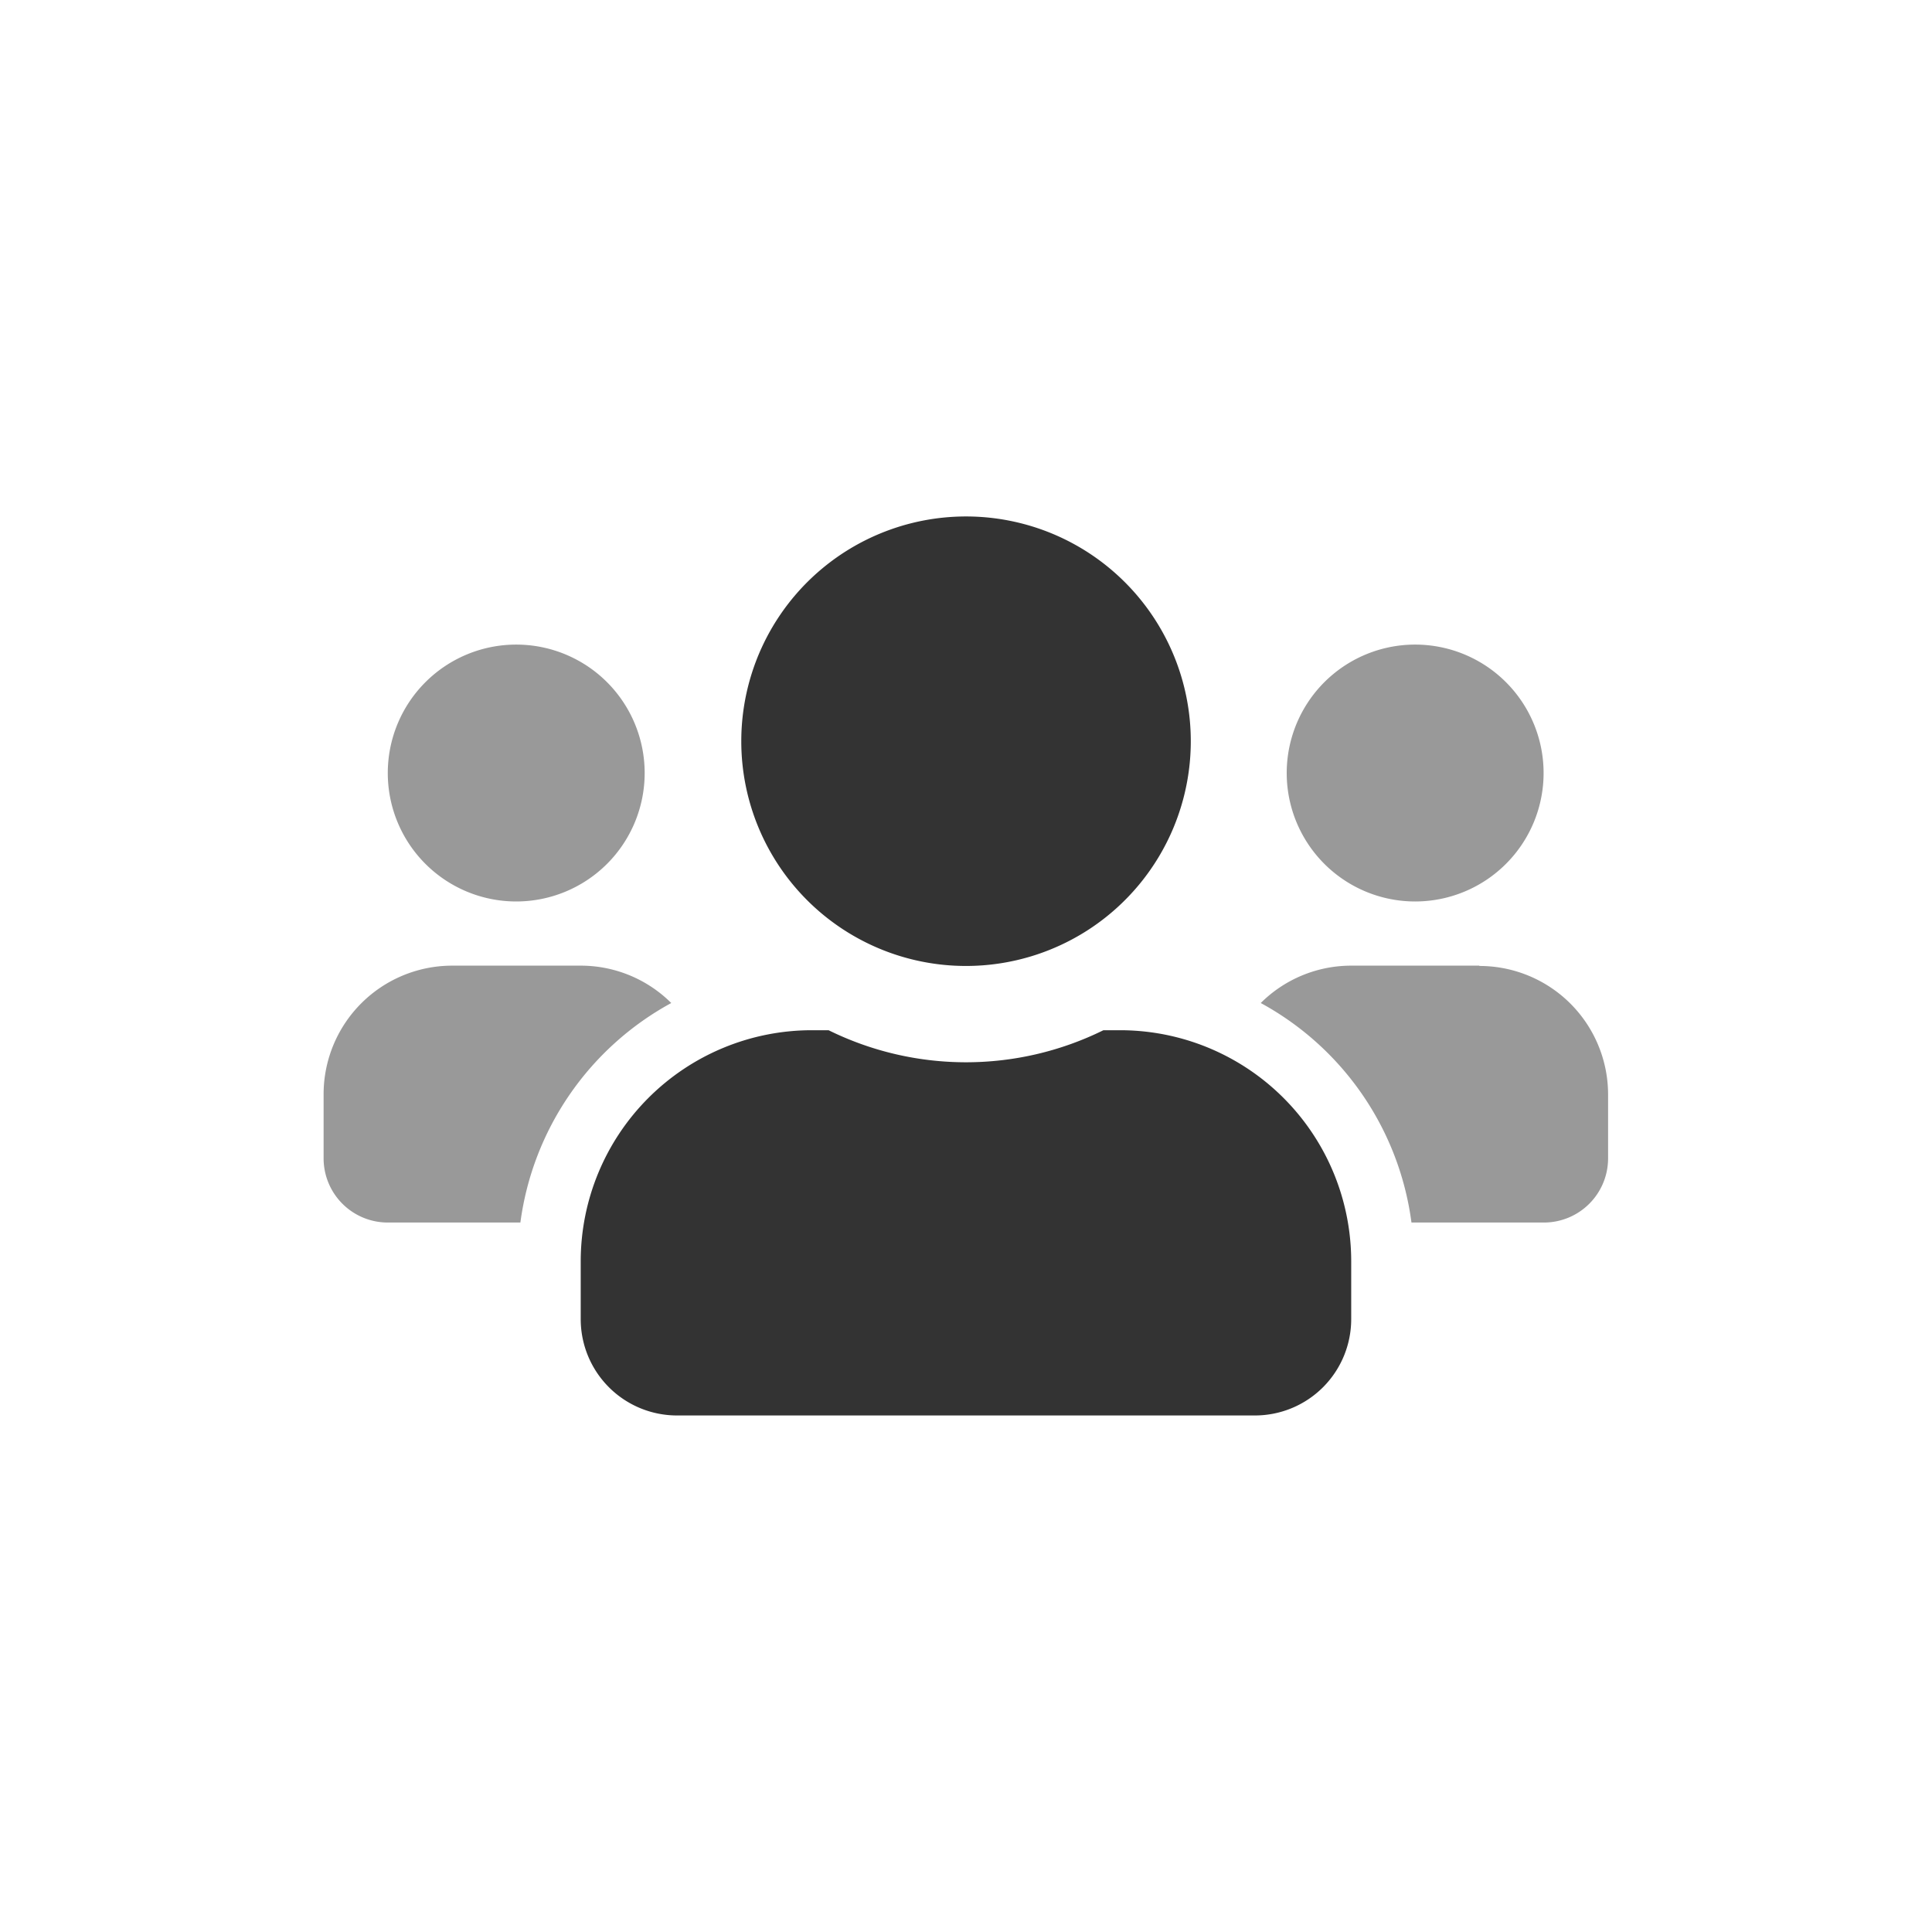
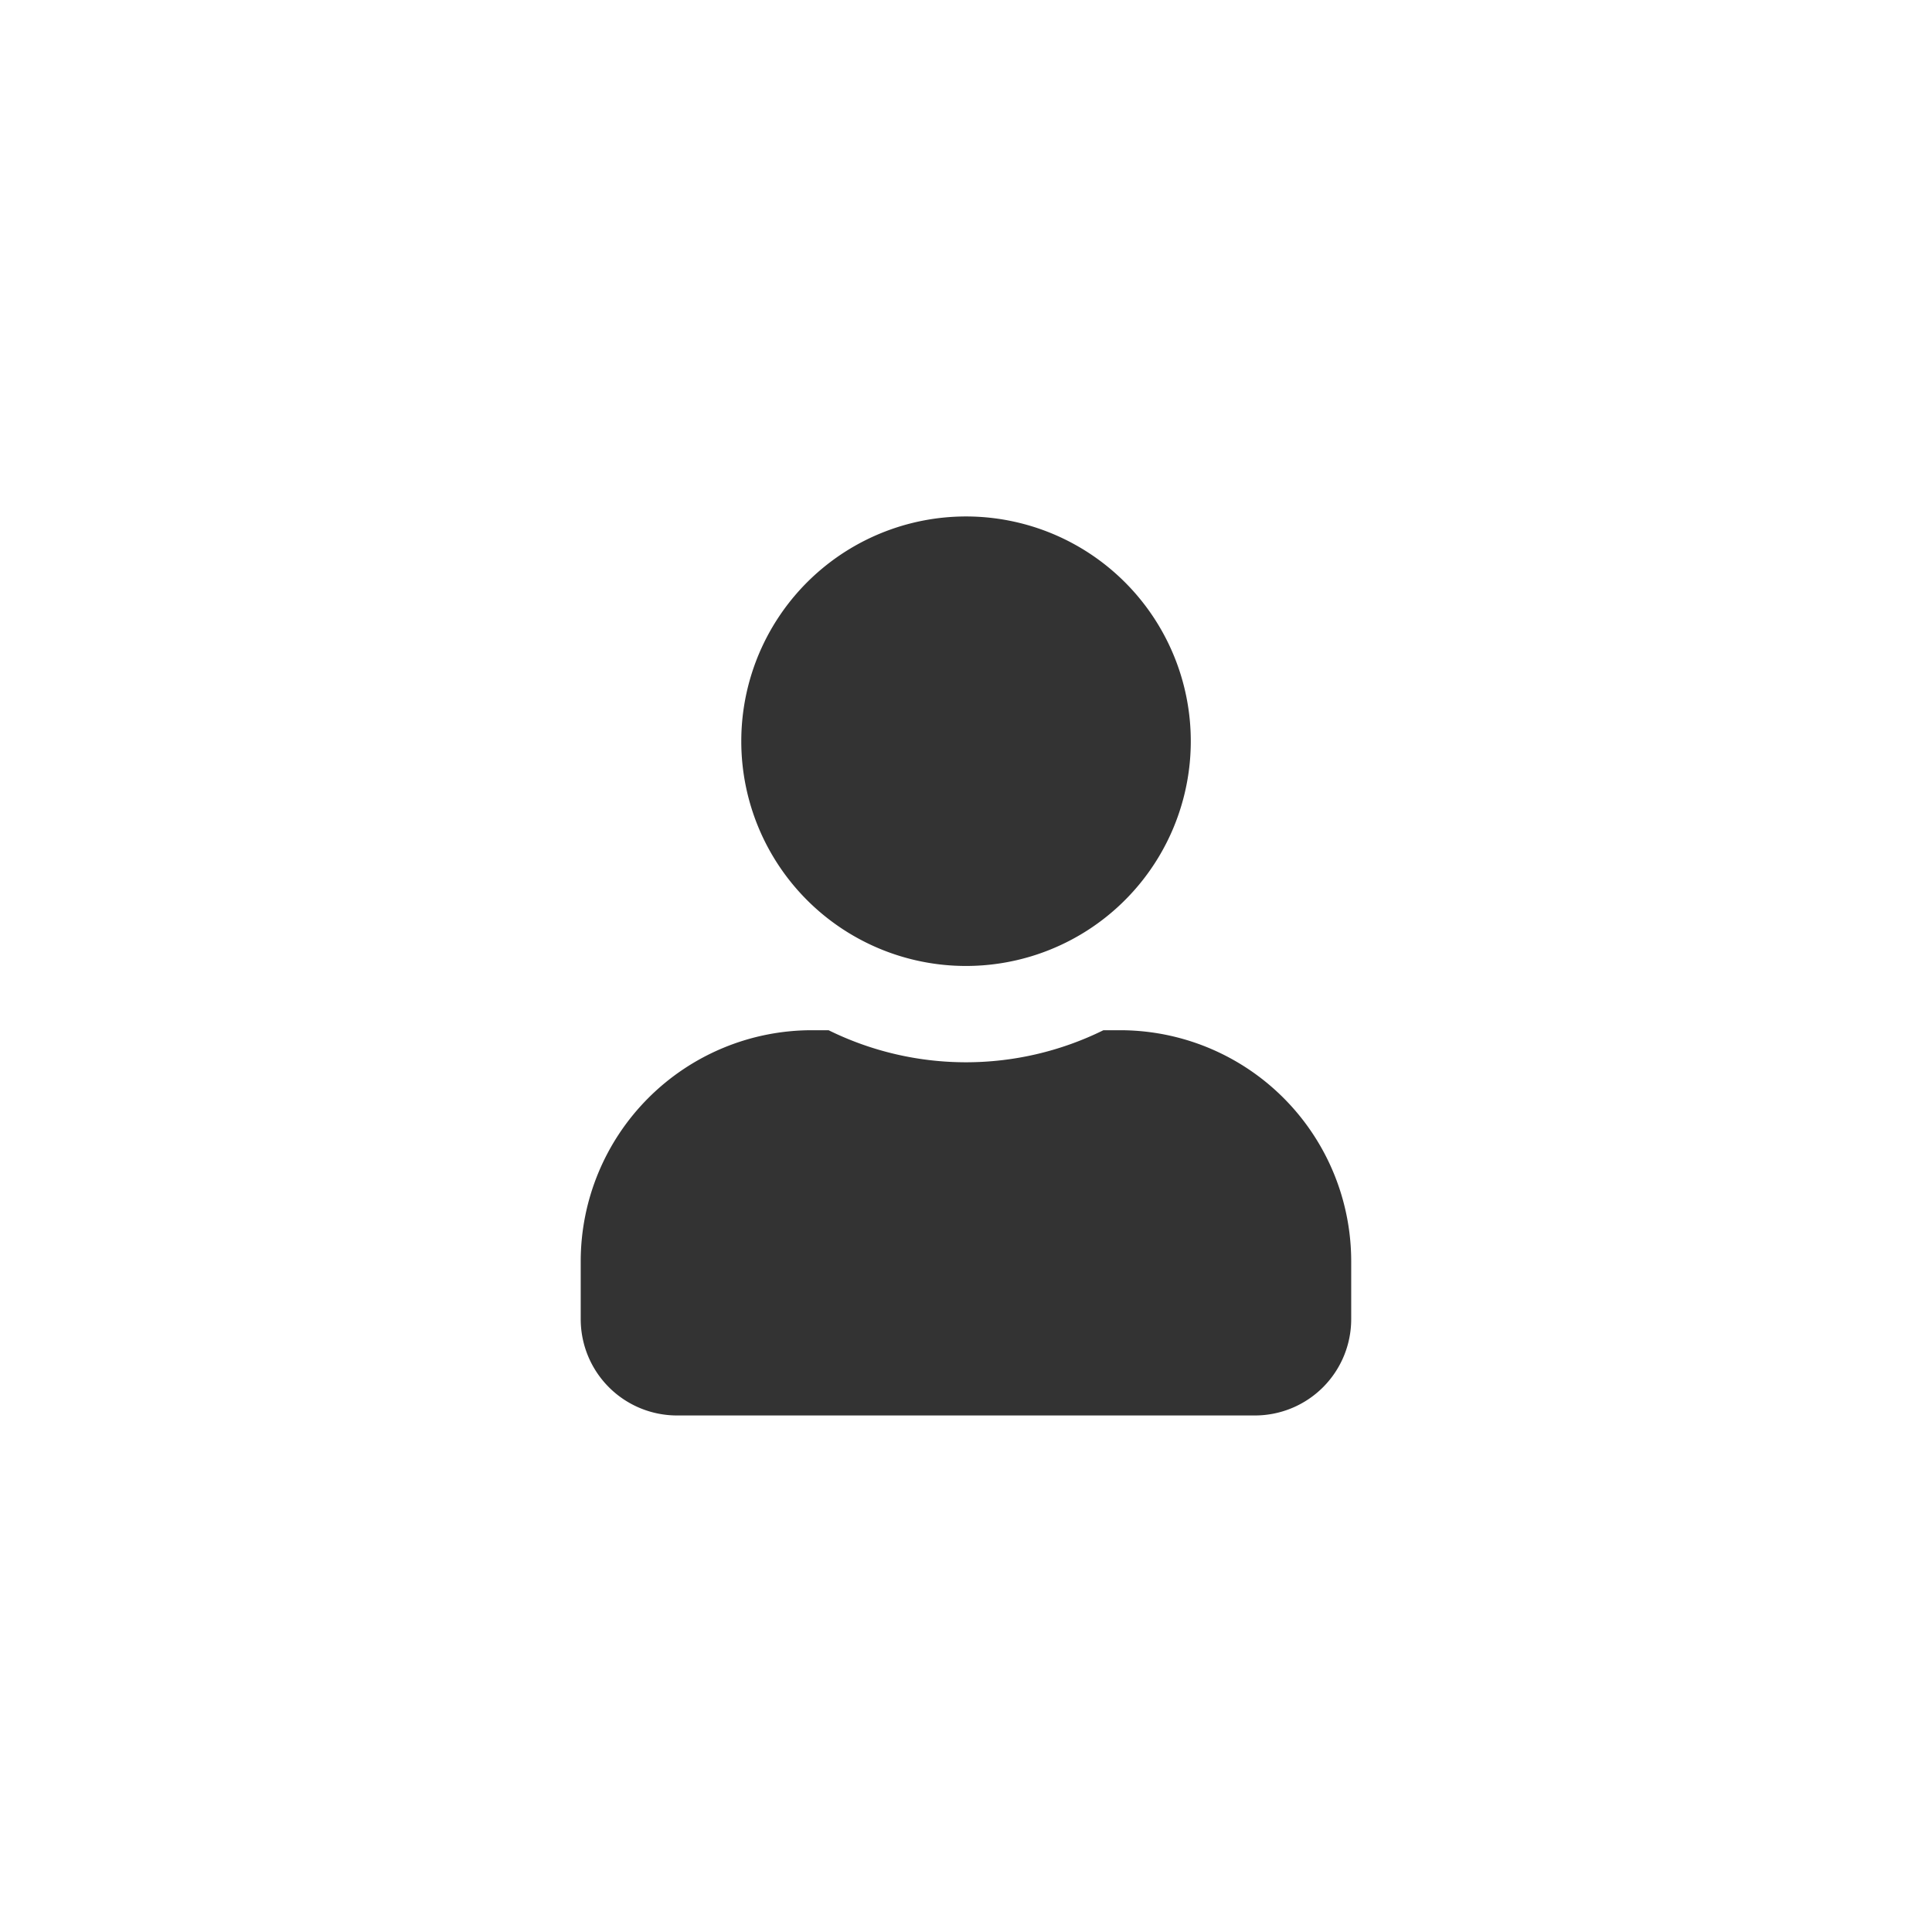
<svg xmlns="http://www.w3.org/2000/svg" id="Layer_2" data-name="Layer 2" viewBox="0 0 250.75 250.75">
  <defs>
    <style>.cls-1{opacity:0.4;isolation:isolate;}.cls-2{opacity:0.8;}</style>
  </defs>
  <title>foro</title>
-   <path class="cls-1" d="M67,117a16.67,16.67,0,1,0-16.67-16.67A16.67,16.67,0,0,0,67,117Zm125,8.33H175.38a16.63,16.63,0,0,0-11.75,4.85,38.09,38.09,0,0,1,19.56,28.49h17.19a8.33,8.33,0,0,0,8.33-8.34V142A16.69,16.69,0,0,0,192,125.37Zm-133.33,0A16.69,16.69,0,0,0,42,142v8.33a8.33,8.33,0,0,0,8.33,8.34H67.54a38.18,38.18,0,0,1,19.58-28.49,16.63,16.63,0,0,0-11.75-4.85Zm125-8.33A16.67,16.67,0,1,0,167,100.37,16.67,16.67,0,0,0,183.71,117Z" />
  <path class="cls-2" d="M145.37,133.71h-2.16a40.31,40.31,0,0,1-35.67,0h-2.17a30,30,0,0,0-30,30v7.5a12.5,12.5,0,0,0,12.5,12.5h75a12.5,12.5,0,0,0,12.5-12.5v-7.5A30,30,0,0,0,145.37,133.71Zm-20-8.34A29.17,29.17,0,1,0,96.21,96.21a29.16,29.16,0,0,0,29.16,29.16Z" />
</svg>